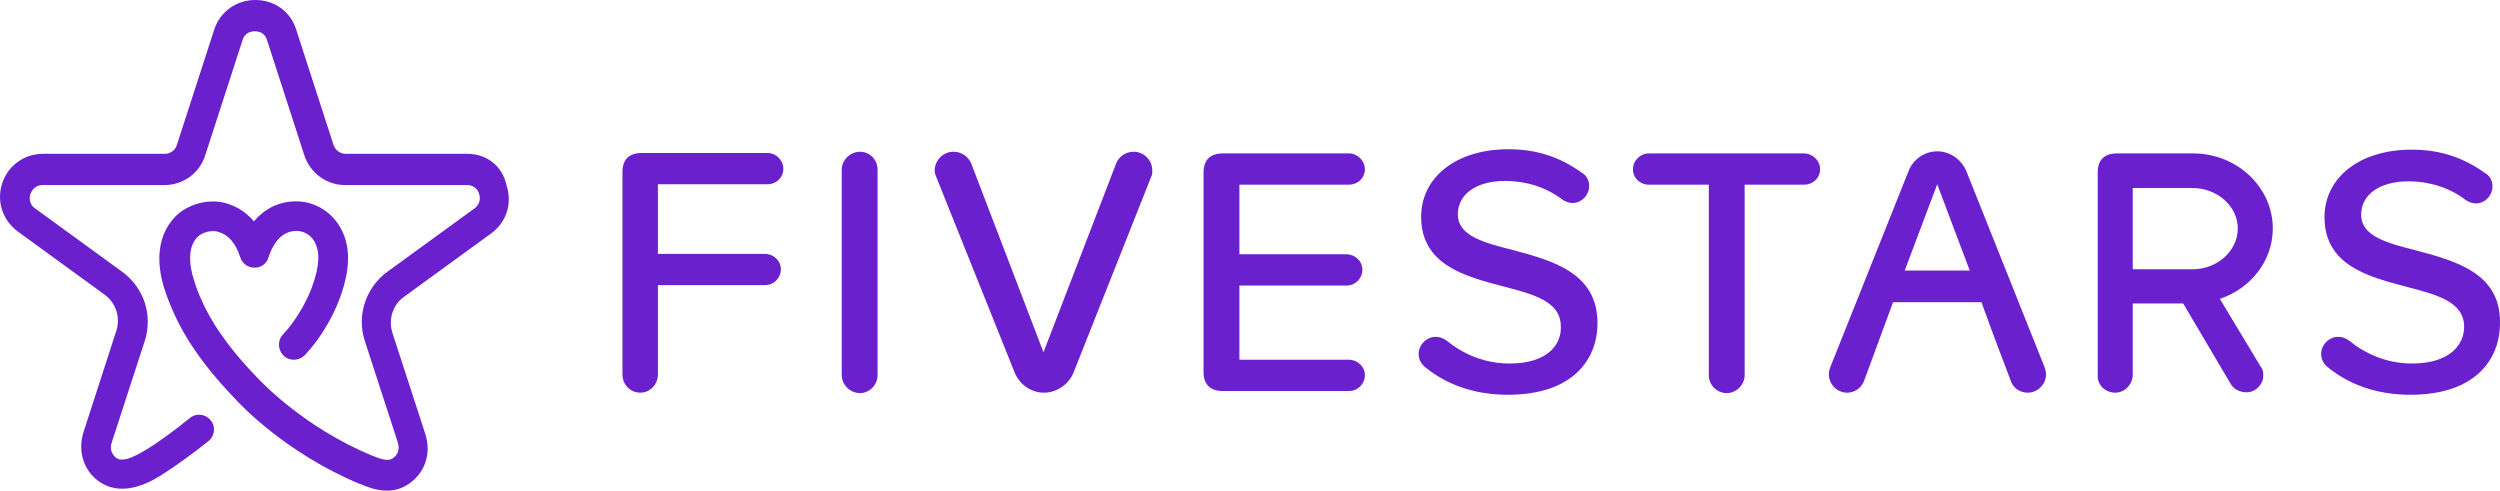
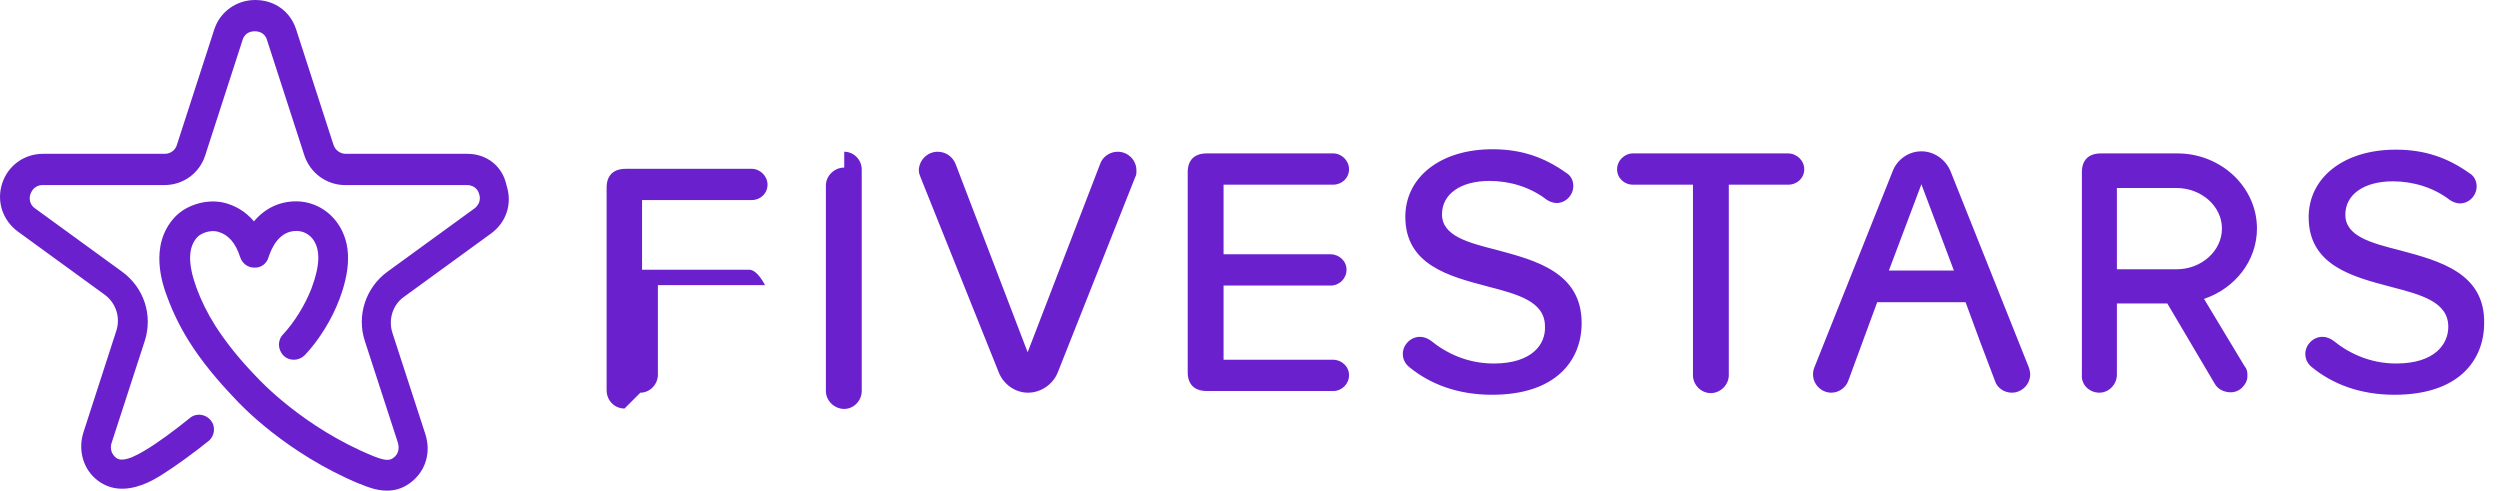
<svg xmlns="http://www.w3.org/2000/svg" id="Layer_1" viewBox="0 0 599.721 117.7">
  <defs>
    <style>.cls-1{fill:#6b20ce;}</style>
  </defs>
-   <path class="cls-1" d="M112.119,36.9h-29.2c-1.3,0-2.5-.9-2.9-2.1l-9-27.8c-1.4-4.3-5.2-7-9.8-7-4.5,0-8.4,2.8-9.8,7l-9,27.8c-.4,1.3-1.6,2.1-2.9,2.1H10.319c-4.5,0-8.4,2.8-9.8,7.1-1.4,4.3,.1,8.8,3.7,11.5l20.9,15.2c2.7,2,3.8,5.4,2.8,8.6l-7.9,24.4c-1.4,4.4,0,9.1,3.6,11.7,2.9,2.1,6.4,2.4,10.5,.9,1.9-.7,3.4-1.6,4.7-2.4,3.5-2.2,8.1-5.6,11.2-8.1,1.5-1.2,1.8-3.5,.5-5-1.2-1.5-3.5-1.8-5-.5-3.7,3-7.8,6-10.5,7.6-1.3,.8-2.3,1.3-3.4,1.8-2.6,1-3.4,.4-3.8,.1-.9-.7-1.6-2.1-1-3.7l7.9-24.3c2-6.2-.2-12.8-5.4-16.6l-20.9-15.2c-1.7-1.2-1.3-3-1.1-3.5,.2-.5,.9-2.1,2.9-2.1h29.2c4.5,0,8.4-2.8,9.8-7.1l9-27.8c.6-1.9,2.4-2,2.9-2s2.3,.1,2.9,2l9,27.8c1.4,4.2,5.3,7.1,9.8,7.1h29.2c2.1,0,2.8,1.6,2.9,2.1,.2,.5,.6,2.2-1.1,3.5l-20.9,15.2c-5.2,3.8-7.4,10.5-5.4,16.6l7.9,24.3c.6,1.9-.2,3.1-1,3.7s-1.7,.8-4.1-.1l-.8-.3c-16.9-6.9-27.5-18.5-27.6-18.6l-.1-.1c-4.2-4.3-7.5-8.4-10.2-12.6-1.9-3-3.4-6.1-4.5-9.1-2.1-5.8-2-9.7,.2-12.1,1-1.1,3.4-1.8,5-1.3,2.5,.7,4.2,2.7,5.3,6.1,.5,1.5,1.8,2.5,3.4,2.5,1.6,.1,3-1,3.4-2.5,.8-2.4,2.6-6.3,6.7-6.3h0c1.5,0,2.9,.7,3.8,1.8,2,2.5,1.9,6.4-.2,12-1.5,3.9-4.1,8.1-6.8,11-1.4,1.4-1.3,3.7,.1,5.1s3.7,1.3,5.1-.1c3.4-3.6,6.5-8.6,8.3-13.4,3.1-8.2,2.7-14.4-1-19-2.3-2.8-5.7-4.5-9.4-4.5-4,0-7.5,1.7-10.1,4.8-2.2-2.6-4.7-3.8-6.9-4.4-4.1-1.1-9.2,.3-12.1,3.4-6.3,6.8-2.9,16.3-1.7,19.4,1.3,3.5,3,7,5.2,10.5,2.9,4.6,6.6,9.1,11.1,13.8,1,1.1,12,12.9,29.8,20.3h.1c1.4,.6,3.8,1.6,6.4,1.6,1.9,0,3.9-.5,5.9-2.1,3.5-2.8,4.7-7.2,3.3-11.5l-7.9-24.3c-1-3.2,.1-6.7,2.8-8.6l20.9-15.2c3.7-2.7,5.1-7.2,3.7-11.5-1-4.8-4.9-7.6-9.4-7.6m41.5,57.3c2.3,0,4.2-2,4.2-4.3v-21.5h25.7c2.1,0,3.8-1.7,3.8-3.8s-1.8-3.7-3.8-3.7h-25.7v-16.7h26.3c2.1,0,3.8-1.6,3.8-3.7s-1.8-3.8-3.8-3.8h-30.2c-3,0-4.6,1.6-4.6,4.5v48.6c0,2.5,1.9,4.4,4.3,4.4m52.7-57.8c-2.4,0-4.4,2-4.4,4.3v49.3c0,2.3,2,4.3,4.4,4.3,2.3,0,4.2-2,4.2-4.3V40.7c0-2.4-1.9-4.3-4.2-4.3m37.1,53c1.1,2.7,3.8,4.8,7,4.8s6-2.1,7.1-4.8l18.6-46.9c.3-.5,.3-1,.3-1.6,0-2.5-2-4.5-4.5-4.5-1.9,0-3.6,1.2-4.2,2.9l-17.4,45.2-17.3-45.2c-.7-1.7-2.3-2.9-4.3-2.9-2.5,0-4.5,2.1-4.5,4.5,0,.6,.2,1.1,.4,1.6l18.8,46.9Zm49.9,4.4h30.3c2.1,0,3.8-1.7,3.8-3.8s-1.8-3.7-3.8-3.7h-26.3v-17.8h25.7c2.1,0,3.8-1.7,3.8-3.8s-1.8-3.7-3.8-3.7h-25.7v-16.7h26.3c2.1,0,3.8-1.6,3.8-3.7s-1.8-3.8-3.8-3.8h-30.3c-3,0-4.6,1.6-4.6,4.5v48c0,2.9,1.6,4.5,4.6,4.5m68.8-6.6c-6.2,0-11.3-2.4-15.1-5.5-.7-.5-1.6-.9-2.6-.9-2.2,0-4.1,1.9-4.1,4.1,0,1.4,.7,2.5,1.6,3.2,4.9,4,11.5,6.6,19.8,6.6,15.4,0,21.5-8.3,21.5-17.2,0-12.1-10.9-15-20.2-17.5-7.1-1.8-13.3-3.4-13.3-8.6,0-4.8,4.4-8,11.4-8,4.7,0,9.7,1.4,13.7,4.5,.6,.4,1.5,.8,2.4,.8,2.2,0,4-1.9,4-4.1,0-1.4-.7-2.6-1.8-3.2-5.2-3.7-10.7-5.6-17.6-5.6-12.6,0-20.9,6.8-20.9,16.2,0,11.6,10.6,14.3,19.7,16.7,7.3,1.9,13.8,3.6,13.8,9.6,.2,4.2-3,8.9-12.3,8.9m70.6-50.4h-37.2c-2,0-3.8,1.7-3.8,3.8s1.7,3.7,3.8,3.7h14.4v45.7c0,2.3,1.9,4.3,4.3,4.3,2.3,0,4.3-2,4.3-4.3V44.3h14.3c2.1,0,3.8-1.6,3.8-3.7,0-2.1-1.8-3.8-3.9-3.8m147,23.3c-7.1-1.8-13.3-3.4-13.3-8.6,0-4.8,4.4-8,11.4-8,4.7,0,9.7,1.4,13.7,4.5,.6,.4,1.5,.8,2.4,.8,2.2,0,4-1.9,4-4.1,0-1.4-.7-2.6-1.8-3.2-5.2-3.7-10.7-5.6-17.6-5.6-12.6,0-20.9,6.8-20.9,16.2,0,11.6,10.6,14.3,19.7,16.7,7.3,1.9,13.8,3.6,13.8,9.6,0,4.1-3.2,8.8-12.5,8.8-6.2,0-11.3-2.4-15.1-5.5-.7-.5-1.6-.9-2.6-.9-2.2,0-4.1,1.9-4.1,4.1,0,1.4,.7,2.5,1.6,3.2,4.9,4,11.5,6.6,19.8,6.6,15.4,0,21.5-8.3,21.5-17.2,.2-12-10.7-14.9-20-17.4m-115-15.9l7.8,20.7h-15.6l7.8-20.7Zm-14.1,37.8l2.8-7.6,.7-1.9h21.2l.7,1.9,2.8,7.6,3.6,9.5c.5,1.5,2.1,2.7,4,2.7,2.4,0,4.4-2,4.4-4.4,0-.6-.2-1.2-.3-1.6l-18.8-47.1c-1.1-2.7-3.8-4.8-7-4.8s-5.9,2.1-6.9,4.8l-18.8,47.1c-.2,.5-.3,1.1-.3,1.6,0,2.4,2,4.4,4.4,4.4,1.8,0,3.4-1.2,4-2.7l3.5-9.5Zm86.2-27.2c0,5.4-4.9,9.8-10.9,9.8h-14.3v-19.5h14.3c6,0,10.9,4.4,10.9,9.7m-29.4,39.4c2.3,0,4.2-2,4.2-4.3v-17.1h12.1l11.4,19.3c.7,1.2,2,1.9,3.5,2,2.4,.2,4.2-1.9,4.3-3.6,.1-1.4-.2-2.1-.7-2.7l-9.7-16.1c7.4-2.5,12.7-9.1,12.7-16.9,0-9.9-8.6-18-19.1-18h-18.3c-3,0-4.6,1.6-4.6,4.5v48.6c-.2,2.4,1.8,4.3,4.2,4.3" />
+   <path class="cls-1" d="M112.119,36.9h-29.2c-1.3,0-2.5-.9-2.9-2.1l-9-27.8c-1.4-4.3-5.2-7-9.8-7-4.5,0-8.4,2.8-9.8,7l-9,27.8c-.4,1.3-1.6,2.1-2.9,2.1H10.319c-4.5,0-8.4,2.8-9.8,7.1-1.4,4.3,.1,8.8,3.7,11.5l20.9,15.2c2.7,2,3.8,5.4,2.8,8.6l-7.9,24.4c-1.4,4.4,0,9.1,3.6,11.7,2.9,2.1,6.4,2.4,10.5,.9,1.9-.7,3.4-1.6,4.7-2.4,3.5-2.2,8.1-5.6,11.2-8.1,1.5-1.2,1.8-3.5,.5-5-1.2-1.5-3.5-1.8-5-.5-3.7,3-7.8,6-10.5,7.6-1.3,.8-2.3,1.3-3.4,1.8-2.6,1-3.4,.4-3.8,.1-.9-.7-1.6-2.1-1-3.7l7.9-24.3c2-6.2-.2-12.8-5.4-16.6l-20.9-15.2c-1.7-1.2-1.3-3-1.1-3.5,.2-.5,.9-2.1,2.9-2.1h29.2c4.5,0,8.4-2.8,9.8-7.1l9-27.8c.6-1.9,2.4-2,2.9-2s2.3,.1,2.9,2l9,27.8c1.4,4.2,5.3,7.1,9.8,7.1h29.2c2.1,0,2.8,1.6,2.9,2.1,.2,.5,.6,2.2-1.1,3.5l-20.9,15.2c-5.2,3.8-7.4,10.5-5.4,16.6l7.9,24.3c.6,1.9-.2,3.1-1,3.7s-1.7,.8-4.1-.1l-.8-.3c-16.9-6.9-27.5-18.5-27.6-18.6l-.1-.1c-4.2-4.3-7.5-8.4-10.2-12.6-1.9-3-3.4-6.1-4.5-9.1-2.1-5.8-2-9.7,.2-12.1,1-1.1,3.4-1.8,5-1.3,2.5,.7,4.2,2.7,5.3,6.1,.5,1.5,1.8,2.5,3.4,2.5,1.6,.1,3-1,3.4-2.5,.8-2.4,2.6-6.3,6.7-6.3h0c1.5,0,2.9,.7,3.8,1.8,2,2.5,1.9,6.4-.2,12-1.5,3.9-4.1,8.1-6.8,11-1.4,1.4-1.3,3.7,.1,5.1s3.7,1.3,5.1-.1c3.4-3.6,6.5-8.6,8.3-13.4,3.1-8.2,2.7-14.4-1-19-2.3-2.8-5.7-4.5-9.4-4.5-4,0-7.5,1.7-10.1,4.8-2.2-2.6-4.7-3.8-6.9-4.4-4.1-1.1-9.2,.3-12.1,3.4-6.3,6.8-2.9,16.3-1.7,19.4,1.3,3.5,3,7,5.2,10.5,2.9,4.6,6.6,9.1,11.1,13.8,1,1.1,12,12.9,29.8,20.3h.1c1.4,.6,3.8,1.6,6.4,1.6,1.9,0,3.9-.5,5.9-2.1,3.5-2.8,4.7-7.2,3.3-11.5l-7.9-24.3c-1-3.2,.1-6.7,2.8-8.6l20.9-15.2c3.7-2.7,5.1-7.2,3.7-11.5-1-4.8-4.9-7.6-9.4-7.6m41.5,57.3c2.3,0,4.2-2,4.2-4.3v-21.5h25.7s-1.8-3.7-3.8-3.7h-25.7v-16.7h26.3c2.1,0,3.8-1.6,3.8-3.7s-1.8-3.8-3.8-3.8h-30.2c-3,0-4.6,1.6-4.6,4.5v48.6c0,2.5,1.9,4.4,4.3,4.4m52.7-57.8c-2.4,0-4.4,2-4.4,4.3v49.3c0,2.3,2,4.3,4.4,4.3,2.3,0,4.2-2,4.2-4.3V40.7c0-2.4-1.9-4.3-4.2-4.3m37.1,53c1.1,2.7,3.8,4.8,7,4.8s6-2.1,7.1-4.8l18.6-46.9c.3-.5,.3-1,.3-1.6,0-2.5-2-4.5-4.5-4.5-1.9,0-3.6,1.2-4.2,2.9l-17.4,45.2-17.3-45.2c-.7-1.7-2.3-2.9-4.3-2.9-2.5,0-4.5,2.1-4.5,4.5,0,.6,.2,1.1,.4,1.6l18.8,46.9Zm49.9,4.4h30.3c2.1,0,3.8-1.7,3.8-3.8s-1.8-3.7-3.8-3.7h-26.3v-17.8h25.7c2.1,0,3.8-1.7,3.8-3.8s-1.8-3.7-3.8-3.7h-25.7v-16.7h26.3c2.1,0,3.8-1.6,3.8-3.7s-1.8-3.8-3.8-3.8h-30.3c-3,0-4.6,1.6-4.6,4.5v48c0,2.9,1.6,4.5,4.6,4.5m68.8-6.6c-6.2,0-11.3-2.4-15.1-5.5-.7-.5-1.6-.9-2.6-.9-2.2,0-4.1,1.9-4.1,4.1,0,1.4,.7,2.5,1.6,3.2,4.9,4,11.5,6.6,19.8,6.6,15.4,0,21.5-8.3,21.5-17.2,0-12.1-10.9-15-20.2-17.5-7.1-1.8-13.3-3.4-13.3-8.6,0-4.8,4.4-8,11.4-8,4.7,0,9.7,1.4,13.7,4.5,.6,.4,1.5,.8,2.4,.8,2.2,0,4-1.9,4-4.1,0-1.4-.7-2.6-1.8-3.2-5.2-3.7-10.7-5.6-17.6-5.6-12.6,0-20.9,6.8-20.9,16.2,0,11.6,10.6,14.3,19.7,16.7,7.3,1.9,13.8,3.6,13.8,9.6,.2,4.2-3,8.9-12.3,8.9m70.6-50.4h-37.2c-2,0-3.8,1.7-3.8,3.8s1.7,3.7,3.8,3.7h14.4v45.7c0,2.3,1.9,4.3,4.3,4.3,2.3,0,4.3-2,4.3-4.3V44.3h14.3c2.1,0,3.8-1.6,3.8-3.7,0-2.1-1.8-3.8-3.9-3.8m147,23.3c-7.1-1.8-13.3-3.4-13.3-8.6,0-4.8,4.4-8,11.4-8,4.7,0,9.7,1.4,13.7,4.5,.6,.4,1.5,.8,2.4,.8,2.2,0,4-1.9,4-4.1,0-1.4-.7-2.6-1.8-3.2-5.2-3.7-10.7-5.6-17.6-5.6-12.6,0-20.9,6.8-20.9,16.2,0,11.6,10.6,14.3,19.7,16.7,7.3,1.9,13.8,3.6,13.8,9.6,0,4.1-3.2,8.8-12.5,8.8-6.2,0-11.3-2.4-15.1-5.5-.7-.5-1.6-.9-2.6-.9-2.2,0-4.1,1.9-4.1,4.1,0,1.4,.7,2.5,1.6,3.2,4.9,4,11.5,6.6,19.8,6.6,15.4,0,21.5-8.3,21.5-17.2,.2-12-10.7-14.9-20-17.4m-115-15.9l7.8,20.7h-15.6l7.8-20.7Zm-14.1,37.8l2.8-7.6,.7-1.9h21.2l.7,1.9,2.8,7.6,3.6,9.5c.5,1.5,2.1,2.7,4,2.7,2.4,0,4.4-2,4.4-4.4,0-.6-.2-1.2-.3-1.6l-18.8-47.1c-1.1-2.7-3.8-4.8-7-4.8s-5.9,2.1-6.9,4.8l-18.8,47.1c-.2,.5-.3,1.1-.3,1.6,0,2.4,2,4.4,4.4,4.4,1.8,0,3.4-1.2,4-2.7l3.5-9.5Zm86.2-27.2c0,5.4-4.9,9.8-10.9,9.8h-14.3v-19.5h14.3c6,0,10.9,4.4,10.9,9.7m-29.4,39.4c2.3,0,4.2-2,4.2-4.3v-17.1h12.1l11.4,19.3c.7,1.2,2,1.9,3.5,2,2.4,.2,4.2-1.9,4.3-3.6,.1-1.4-.2-2.1-.7-2.7l-9.7-16.1c7.4-2.5,12.7-9.1,12.7-16.9,0-9.9-8.6-18-19.1-18h-18.3c-3,0-4.6,1.6-4.6,4.5v48.6c-.2,2.4,1.8,4.3,4.2,4.3" />
</svg>